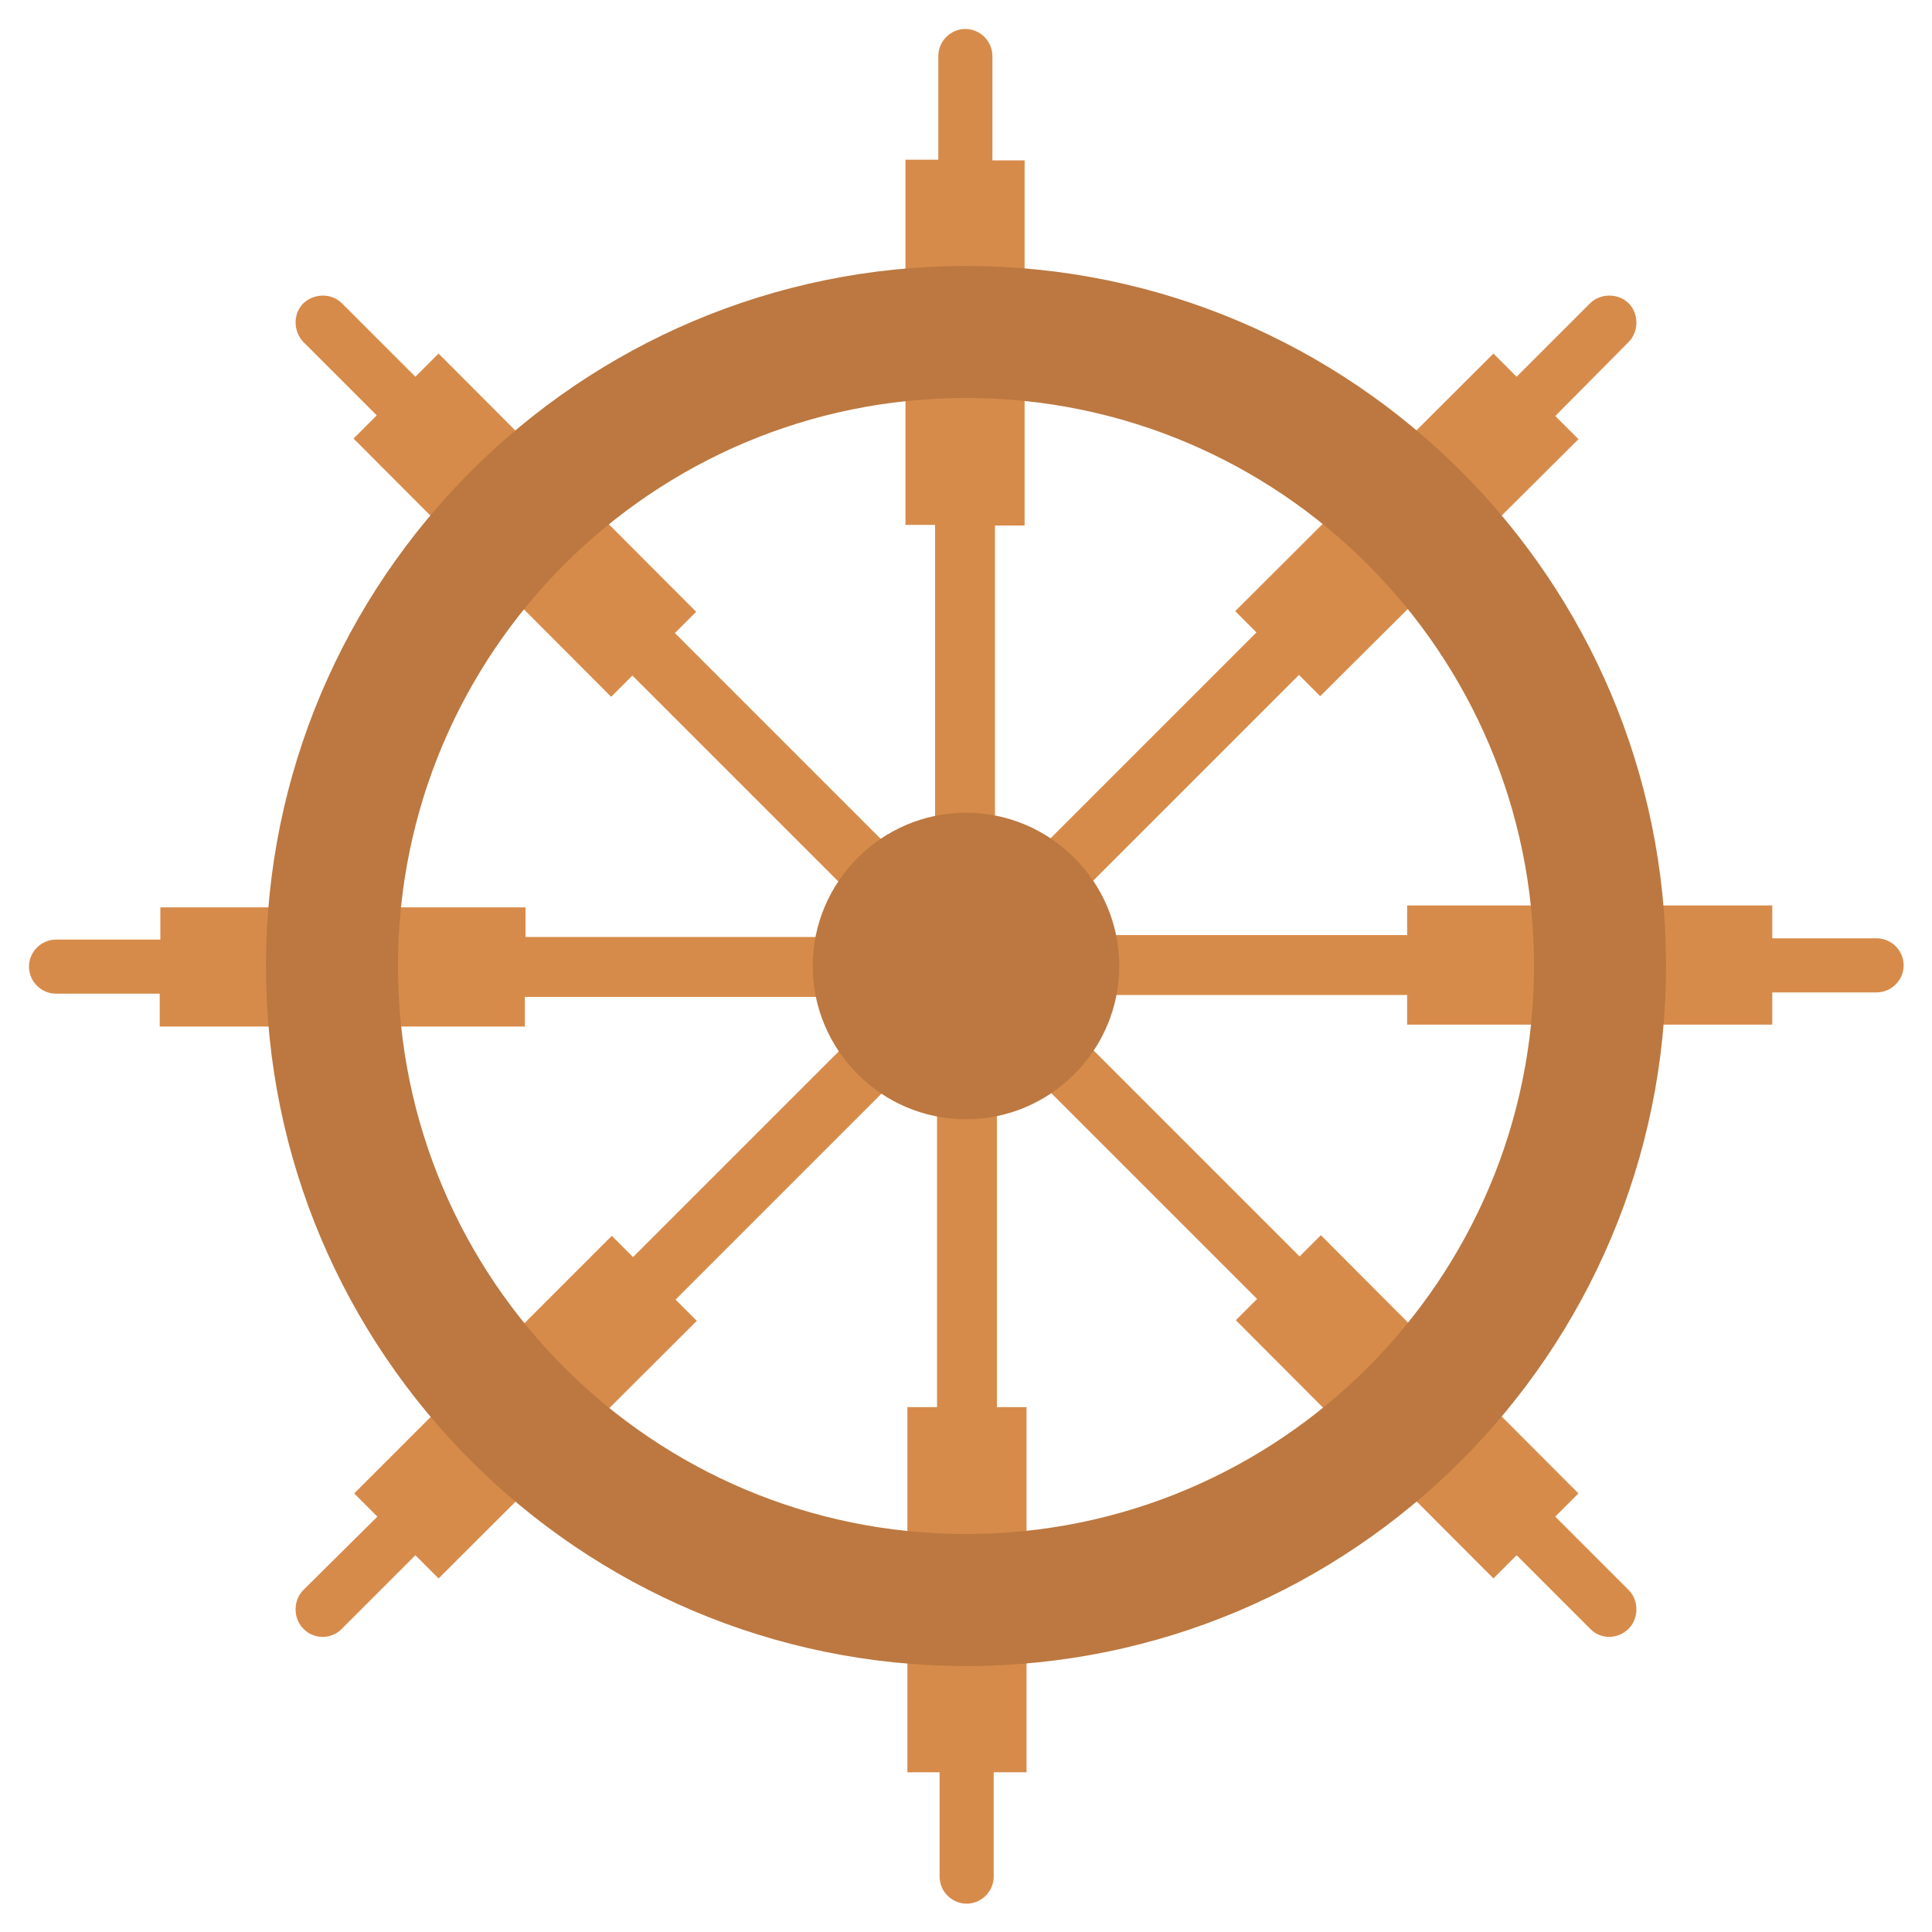
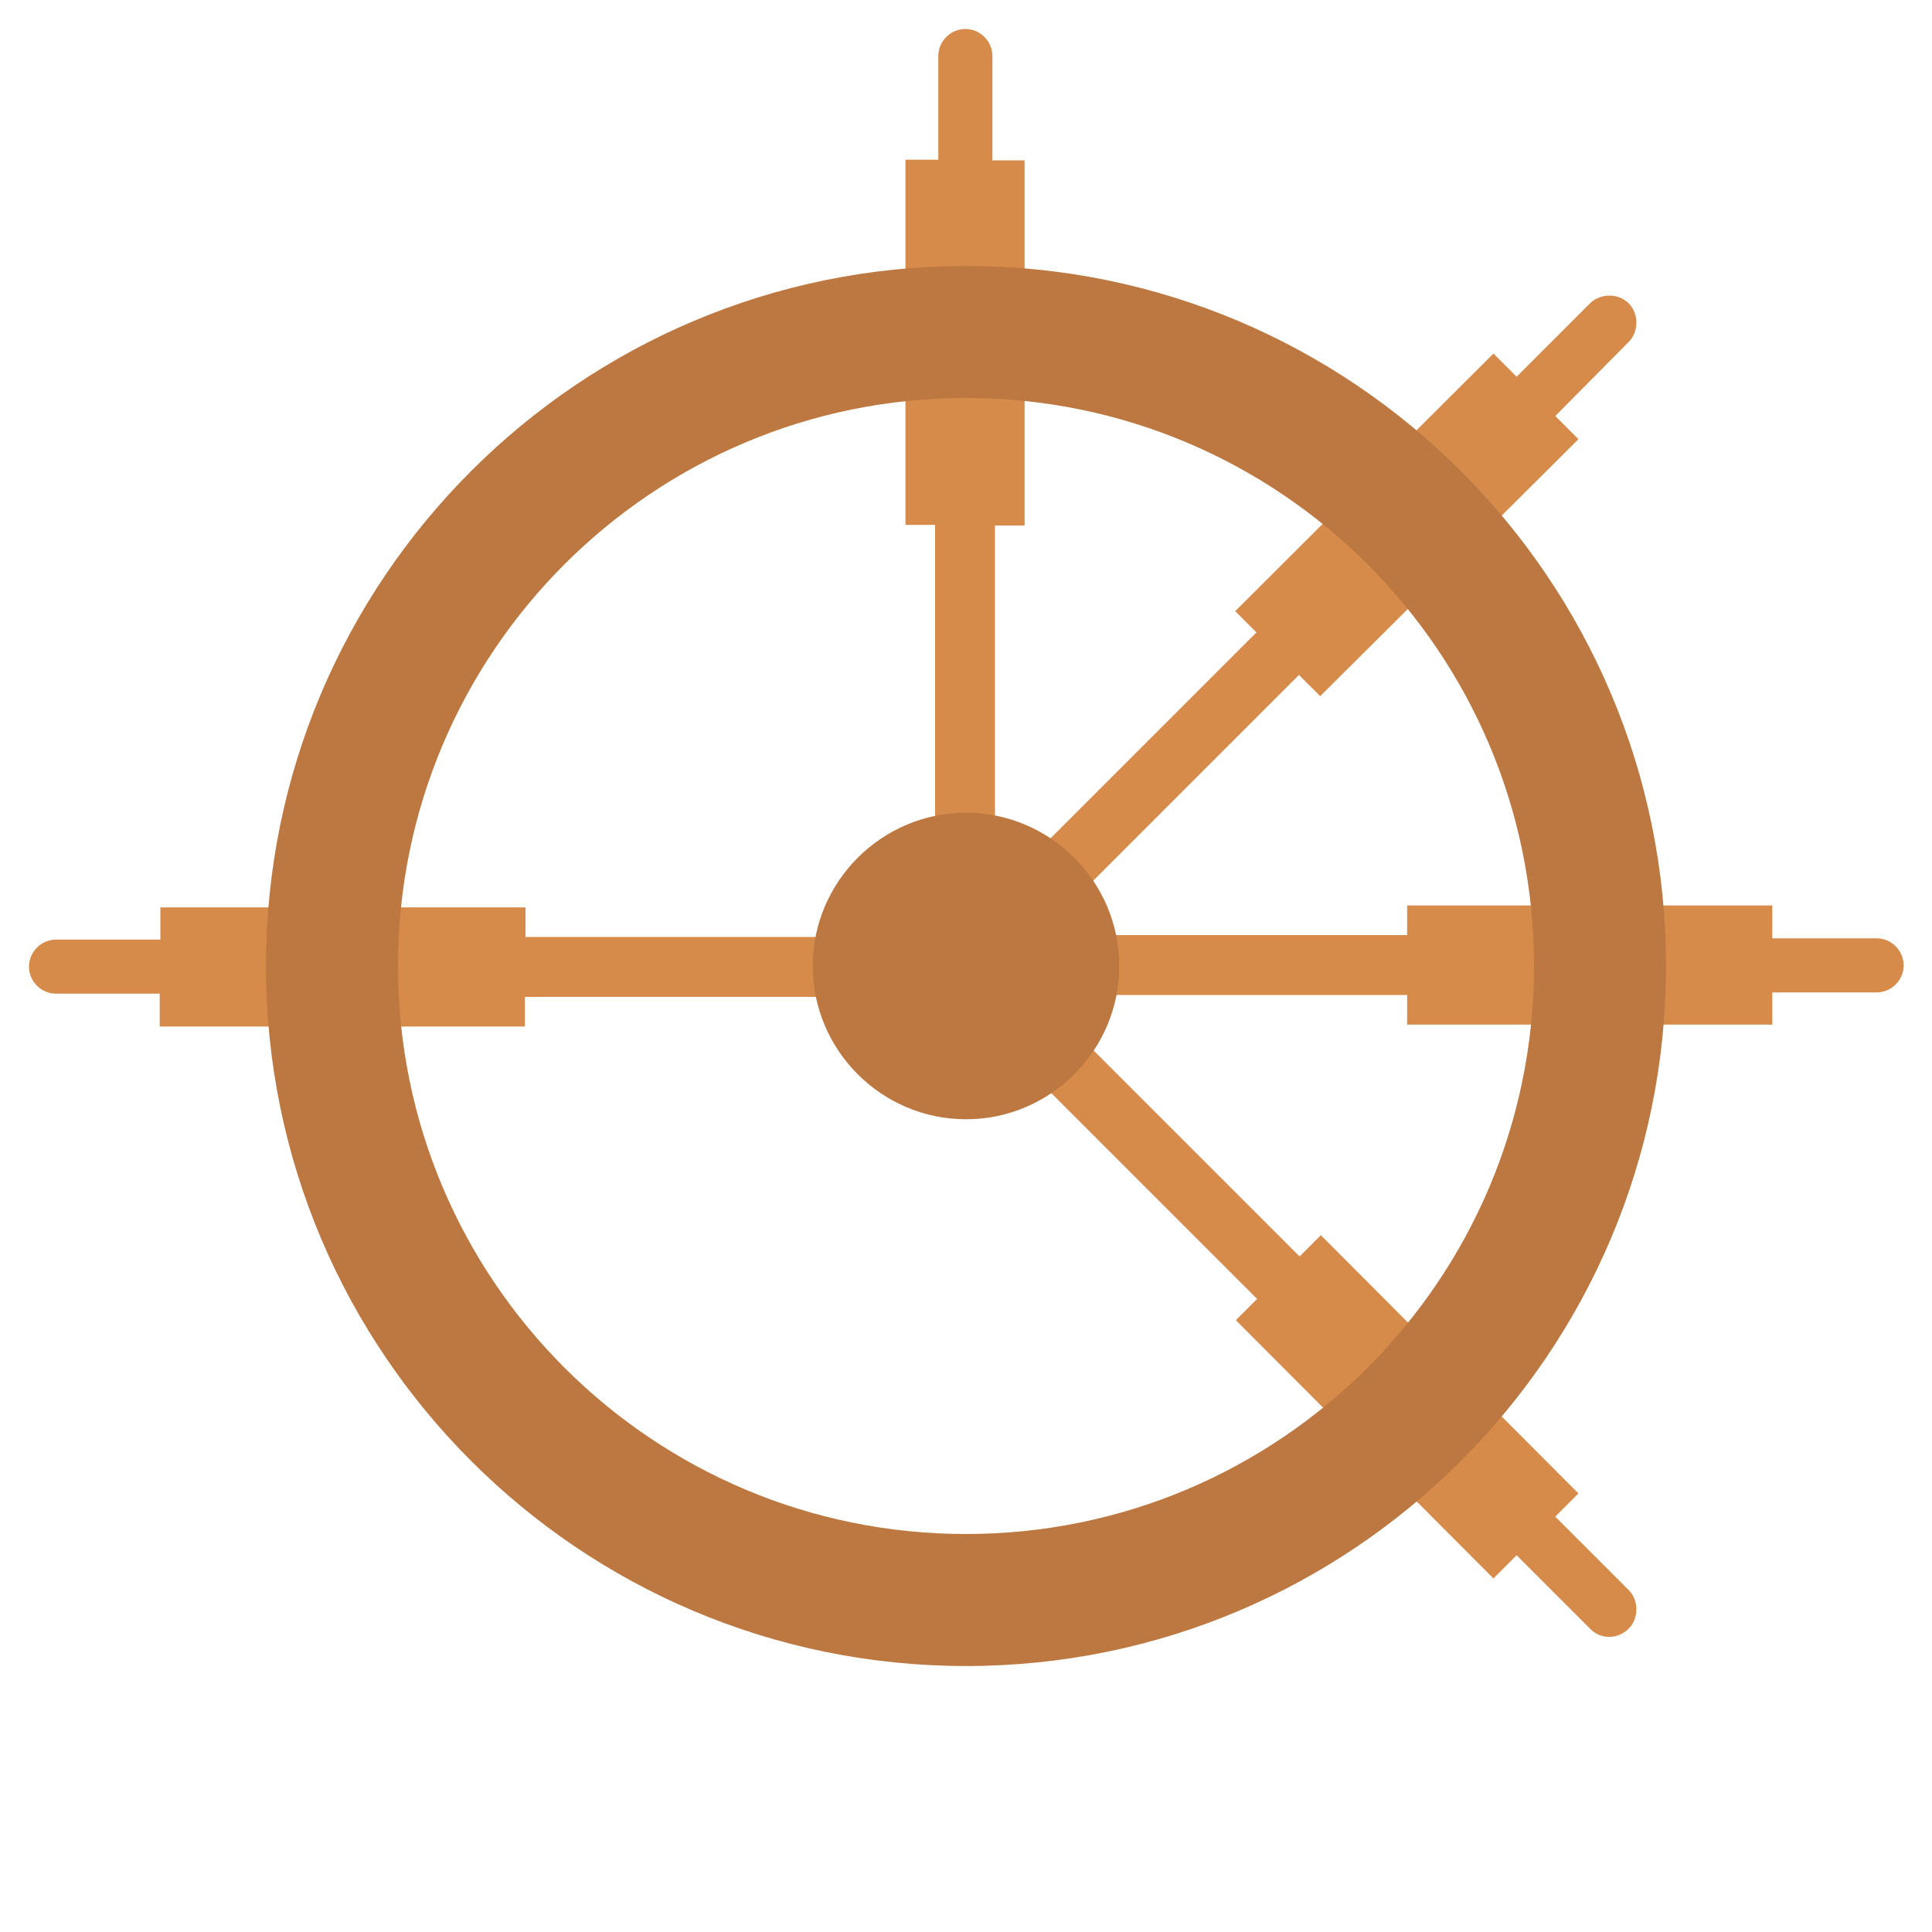
<svg xmlns="http://www.w3.org/2000/svg" version="1.1" id="圖層_1" x="0px" y="0px" viewBox="0 0 300 300" style="enable-background:new 0 0 300 300;" xml:space="preserve">
  <style type="text/css">
	.st0{fill-rule:evenodd;clip-rule:evenodd;fill:#D78B4A;}
	.st1{fill-rule:evenodd;clip-rule:evenodd;fill:#BC7840;}
</style>
  <g>
    <g>
      <g>
        <g>
          <path class="st0" d="M140.7,24.8h5V8.7c0-2.3,1.9-4.2,4.2-4.2l0,0c2.3,0,4.2,1.9,4.2,4.2v16.2h5v56.7h-4.6V150h-9.3V81.5h-4.6      V24.8z" />
        </g>
        <g>
          <path class="st0" d="M231.9,54.9l3.6,3.6l11.4-11.4c1.6-1.6,4.4-1.6,6,0h0c1.6,1.6,1.6,4.4,0,6l-11.4,11.5l3.6,3.6L205,108.1      l-3.3-3.3l-48.4,48.4l-6.6-6.6l48.4-48.4l-3.3-3.3L231.9,54.9z" />
        </g>
        <g>
          <path class="st0" d="M275.2,140.7v5h16.2c2.3,0,4.2,1.9,4.2,4.2l0,0c0,2.3-1.9,4.2-4.2,4.2h-16.2v5h-56.7v-4.6H150v-9.3h68.5      v-4.6H275.2z" />
        </g>
        <g>
          <path class="st0" d="M245.1,231.9l-3.6,3.6l11.4,11.4c1.6,1.6,1.6,4.4,0,6l0,0c-1.7,1.7-4.4,1.7-6,0l-11.4-11.4l-3.6,3.6      L191.9,205l3.3-3.3l-48.4-48.4l6.6-6.6l48.4,48.4l3.3-3.3L245.1,231.9z" />
        </g>
        <g>
-           <path class="st0" d="M159.3,275.2h-5v16.2c0,2.3-1.9,4.2-4.2,4.2l0,0c-2.3,0-4.2-1.9-4.2-4.2v-16.2h-5v-56.7h4.6V150h9.3v68.5      h4.6V275.2z" />
-         </g>
+           </g>
        <g>
-           <path class="st0" d="M68.1,245.1l-3.6-3.6l-11.4,11.4c-1.6,1.7-4.4,1.7-6,0h0c-1.6-1.6-1.6-4.4,0-6l11.5-11.4l-3.6-3.6L95,191.9      l3.3,3.3l48.4-48.4l6.6,6.6l-48.4,48.4l3.3,3.3L68.1,245.1z" />
-         </g>
+           </g>
        <g>
          <path class="st0" d="M24.8,159.3v-5H8.7c-2.3,0-4.2-1.9-4.2-4.2l0,0c0-2.3,1.9-4.2,4.2-4.2h16.2v-5h56.7v4.6H150v9.3H81.5v4.6      H24.8z" />
        </g>
        <g>
-           <path class="st0" d="M54.9,68.1l3.6-3.6L47.1,53.1c-1.6-1.7-1.6-4.4,0-6l0,0c1.7-1.6,4.4-1.6,6,0l11.4,11.4l3.6-3.6L108.1,95      l-3.3,3.3l48.4,48.4l-6.6,6.6l-48.4-48.4l-3.3,3.3L54.9,68.1z" />
-         </g>
+           </g>
      </g>
    </g>
    <g>
      <path class="st1" d="M150,41.3c60,0,108.7,48.7,108.7,108.7c0,60-48.7,108.7-108.7,108.7C90,258.7,41.3,210,41.3,150    C41.3,90,90,41.3,150,41.3L150,41.3z M150,61.8c-48.7,0-88.2,39.5-88.2,88.2c0,48.7,39.5,88.2,88.2,88.2s88.2-39.5,88.2-88.2    C238.2,101.3,198.7,61.8,150,61.8z" />
    </g>
    <path class="st1" d="M150,173.8c13.1,0,23.8-10.7,23.8-23.8c0-13.1-10.7-23.8-23.8-23.8s-23.8,10.7-23.8,23.8   C126.2,163.1,136.9,173.8,150,173.8z" />
  </g>
</svg>